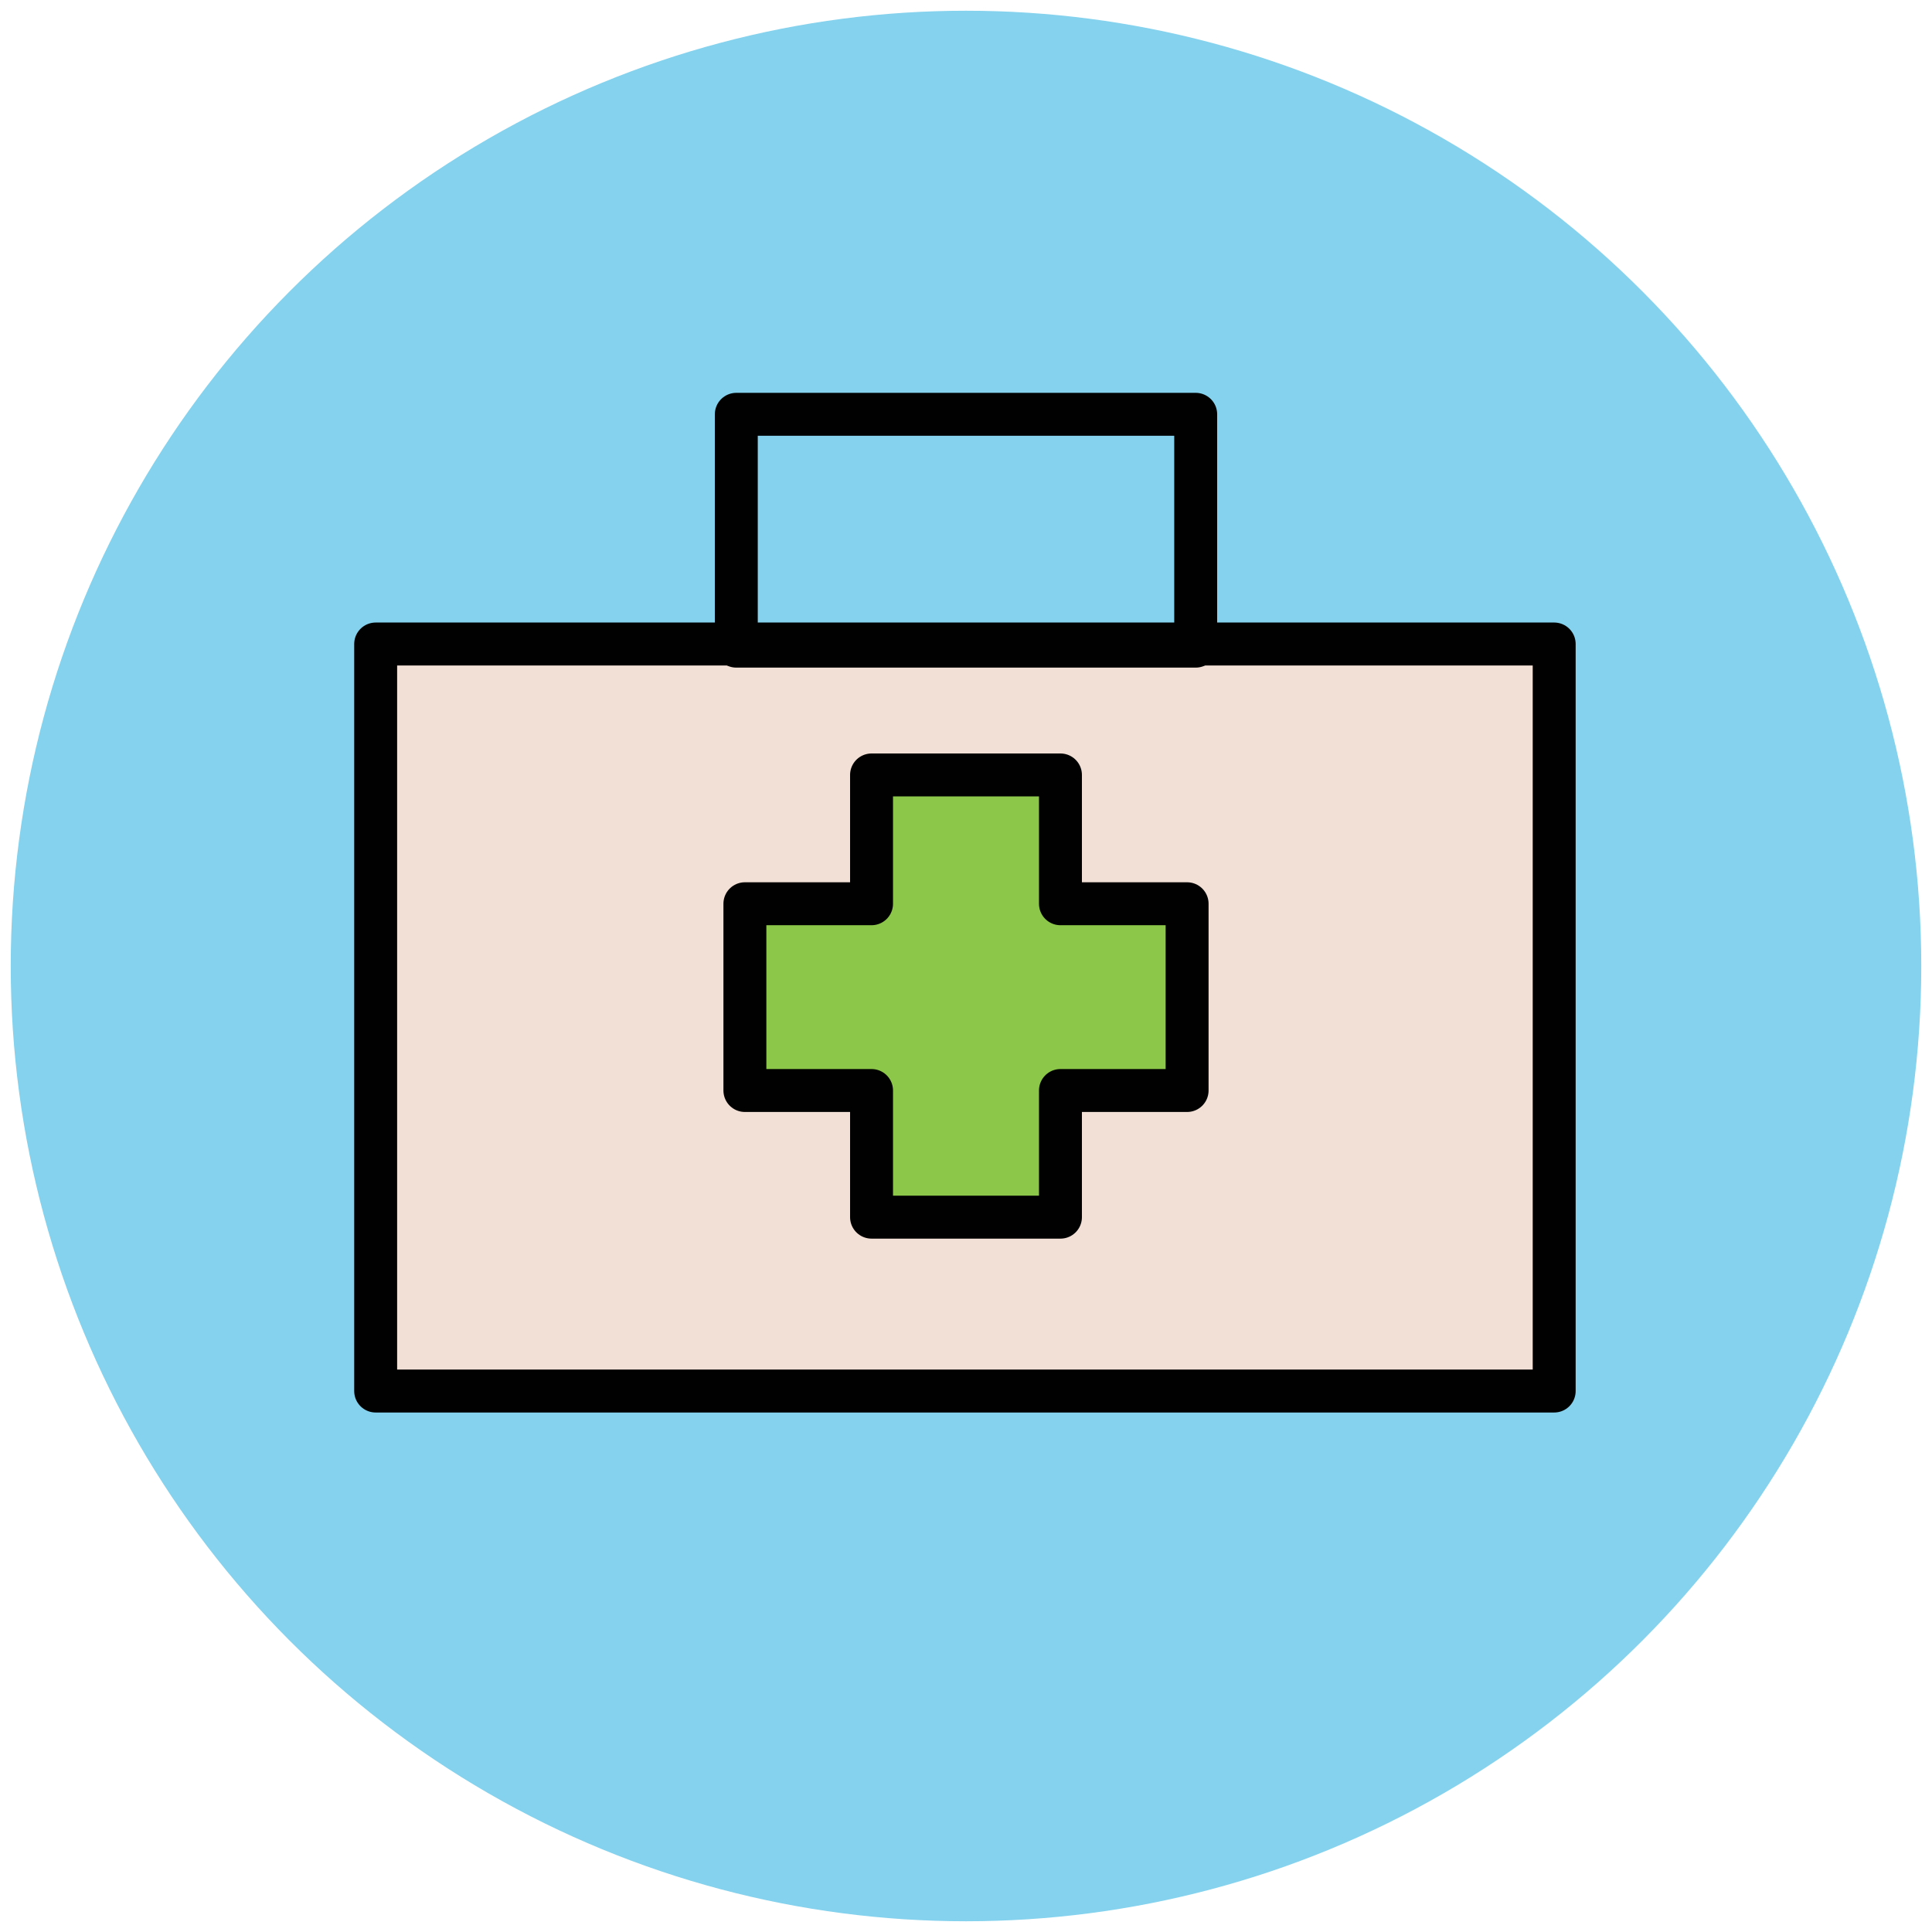
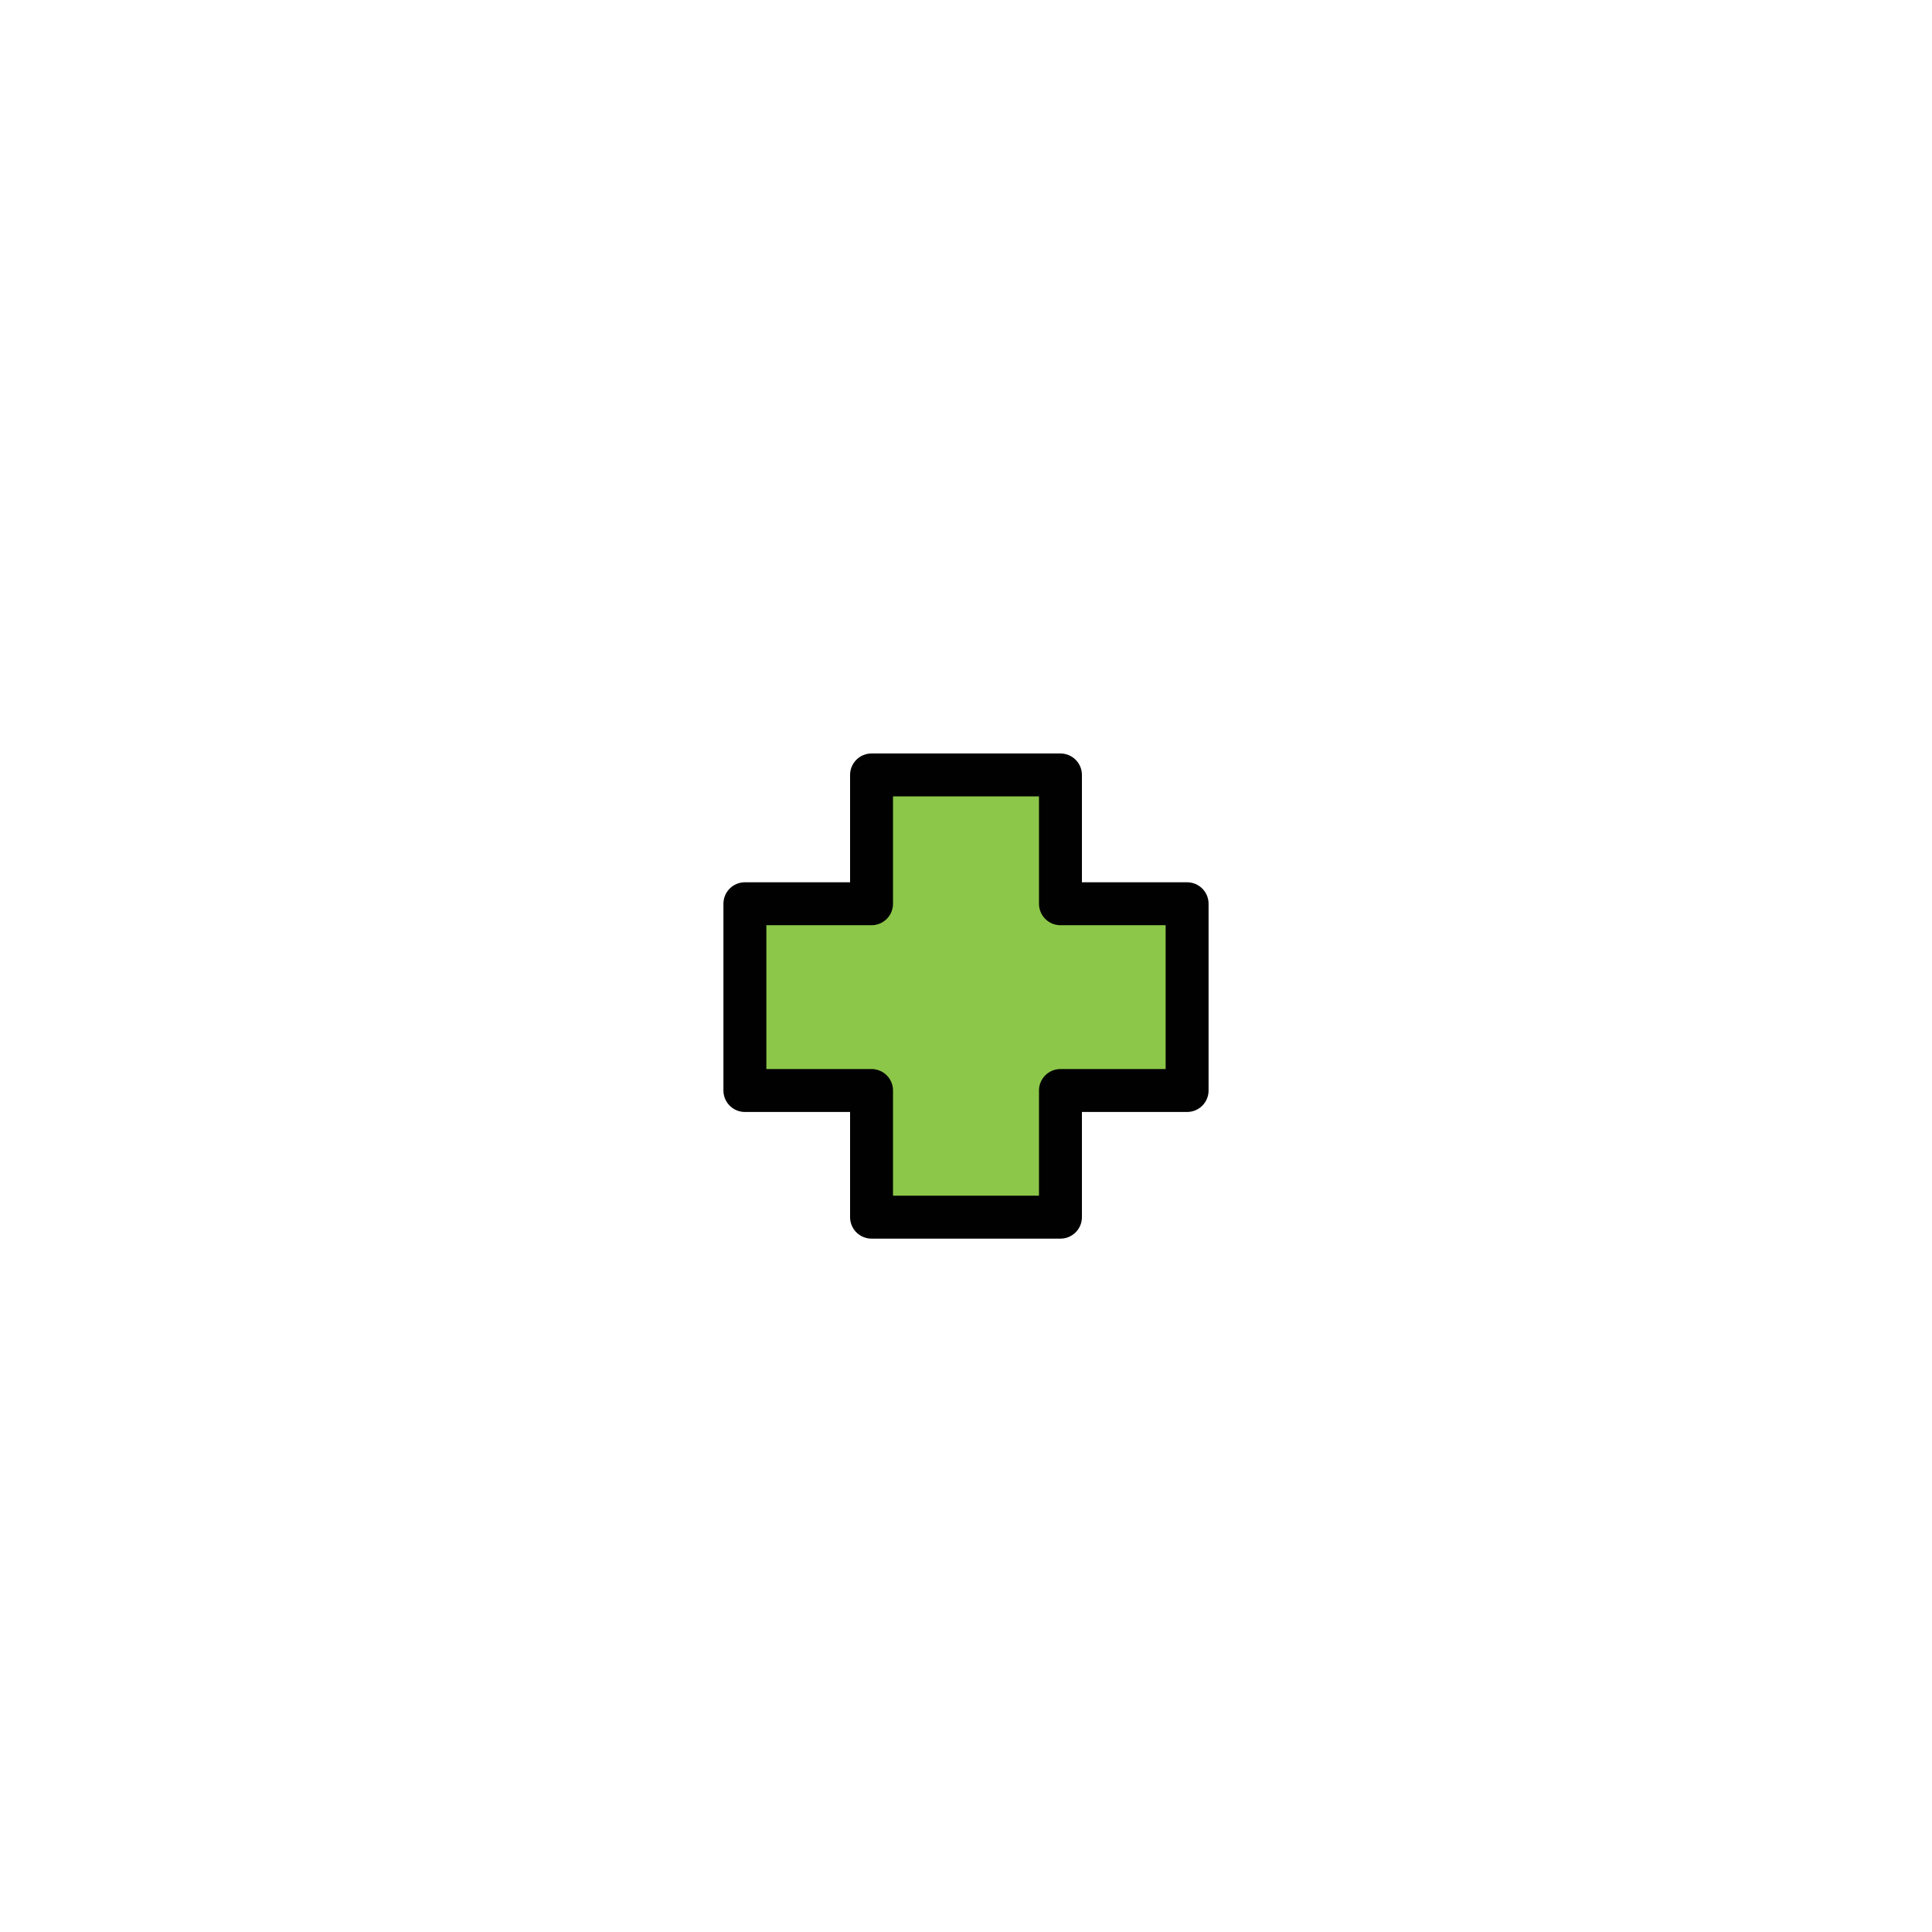
<svg xmlns="http://www.w3.org/2000/svg" version="1.1" id="Layer_1" x="0px" y="0px" viewBox="0 0 90 90" enable-background="new 0 0 90 90" xml:space="preserve">
  <g>
-     <circle fill="#84D2ED" cx="45" cy="45" r="44.5" />
-     <rect x="17.5" y="30" fill="#F2DFD5" stroke="#010101" stroke-width="2" stroke-linejoin="round" width="54.9" height="34.8" />
-     <rect x="34.3" y="19.3" fill="none" stroke="#010101" stroke-width="2" stroke-linejoin="round" width="21.4" height="10.8" />
    <polygon fill="#8CC749" stroke="#010101" stroke-width="2" stroke-linejoin="round" points="55.3,42.1 49.4,42.1 49.4,36.1    40.6,36.1 40.6,42.1 34.7,42.1 34.7,50.8 40.6,50.8 40.6,56.7 49.4,56.7 49.4,50.8 55.3,50.8  " />
  </g>
</svg>